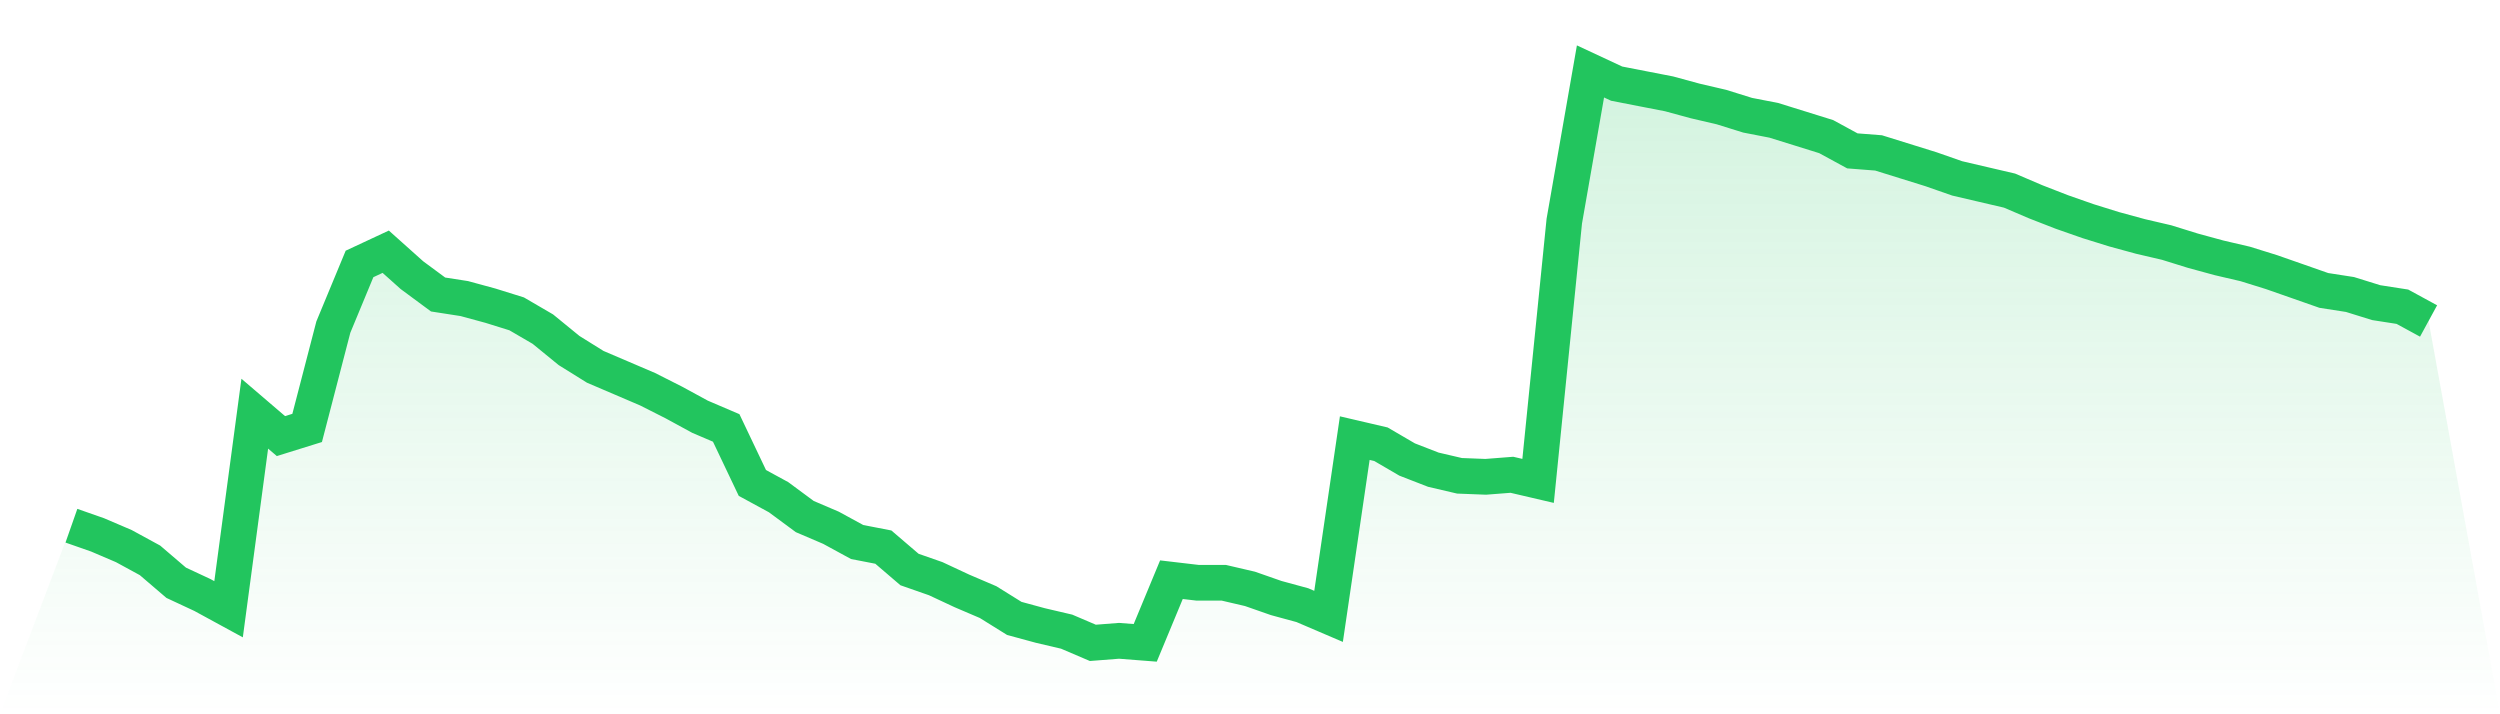
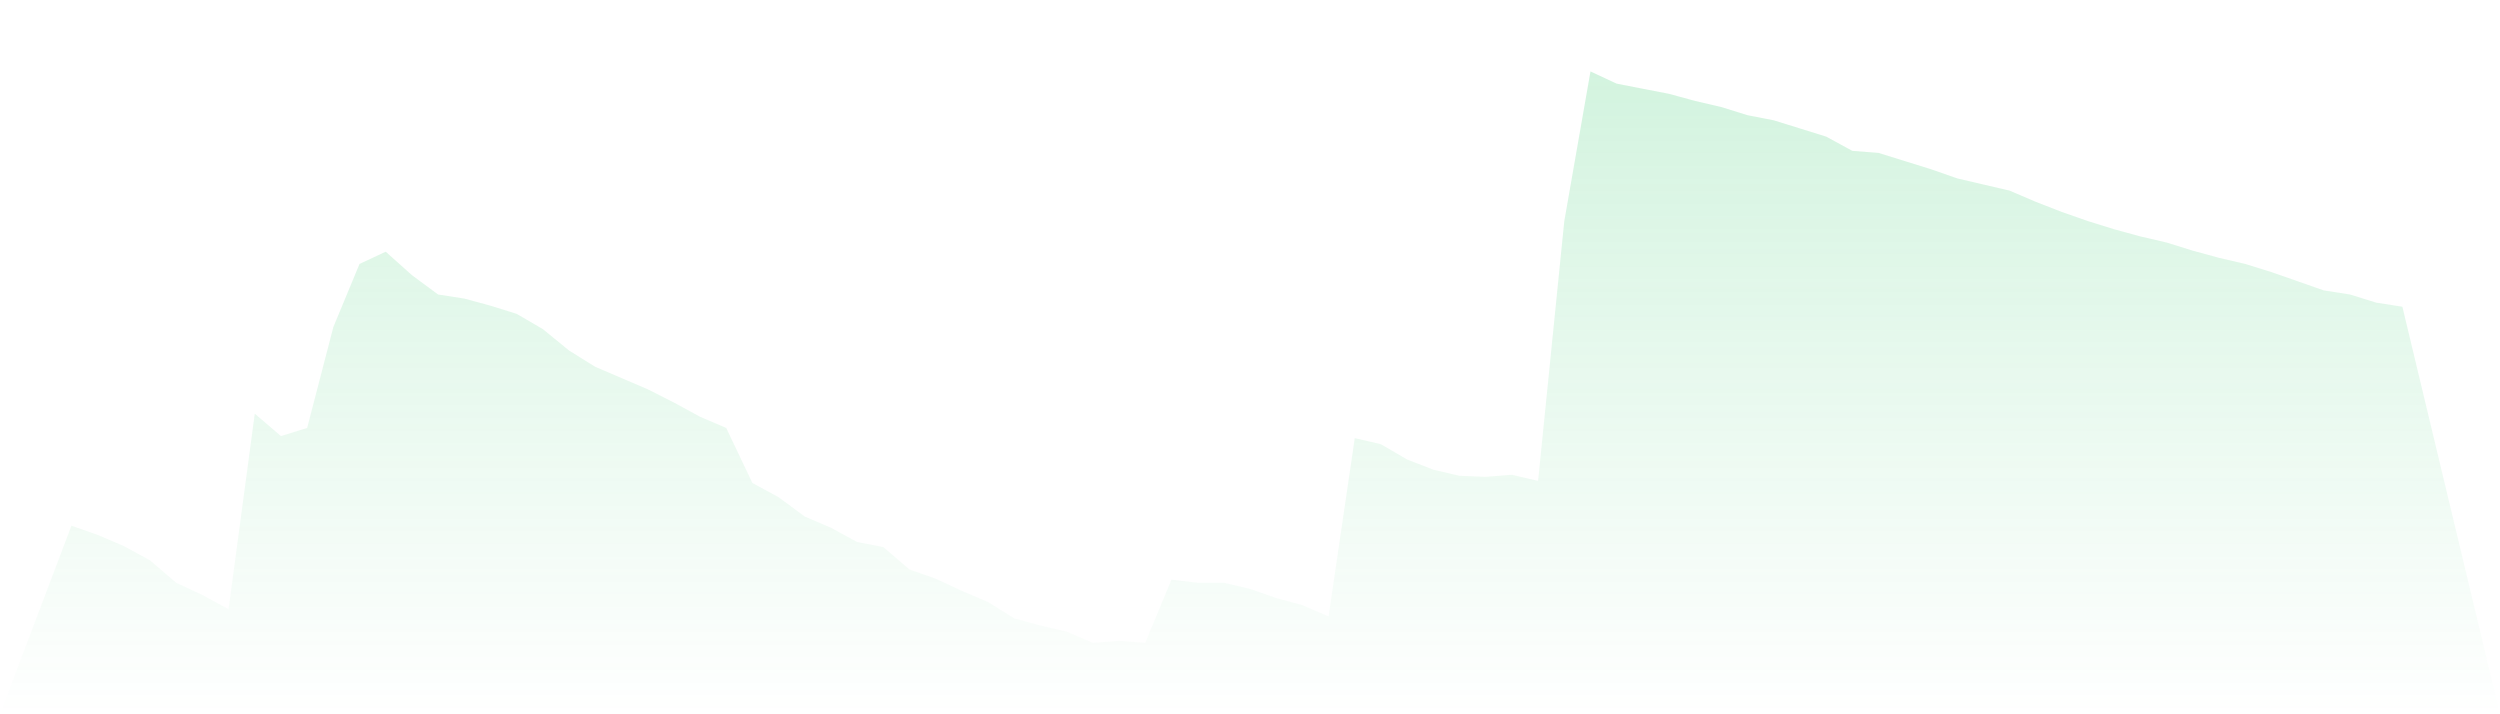
<svg xmlns="http://www.w3.org/2000/svg" viewBox="0 0 140 40">
  <defs>
    <linearGradient id="gradient" x1="0" x2="0" y1="0" y2="1">
      <stop offset="0%" stop-color="#22c55e" stop-opacity="0.2" />
      <stop offset="100%" stop-color="#22c55e" stop-opacity="0" />
    </linearGradient>
  </defs>
-   <path d="M4,29.44 L4,29.44 L5.467,29.954 L6.933,30.581 L8.4,31.38 L9.867,32.635 L11.333,33.319 L12.8,34.118 L14.267,23.166 L15.733,24.421 L17.2,23.964 L18.667,18.317 L20.133,14.781 L21.6,14.096 L23.067,15.408 L24.533,16.492 L26,16.72 L27.467,17.119 L28.933,17.576 L30.4,18.431 L31.867,19.629 L33.333,20.542 L34.8,21.169 L36.267,21.797 L37.733,22.538 L39.2,23.337 L40.667,23.964 L42.133,27.045 L43.6,27.843 L45.067,28.927 L46.533,29.554 L48,30.353 L49.467,30.638 L50.933,31.893 L52.4,32.406 L53.867,33.091 L55.333,33.718 L56.8,34.631 L58.267,35.03 L59.733,35.373 L61.2,36 L62.667,35.886 L64.133,36 L65.6,32.463 L67.067,32.635 L68.533,32.635 L70,32.977 L71.467,33.49 L72.933,33.889 L74.4,34.517 L75.867,24.535 L77.333,24.877 L78.8,25.733 L80.267,26.303 L81.733,26.645 L83.2,26.702 L84.667,26.588 L86.133,26.93 L87.6,12.385 L89.067,4 L90.533,4.684 L92,4.97 L93.467,5.255 L94.933,5.654 L96.4,5.996 L97.867,6.453 L99.333,6.738 L100.8,7.194 L102.267,7.651 L103.733,8.449 L105.2,8.563 L106.667,9.02 L108.133,9.476 L109.6,9.989 L111.067,10.332 L112.533,10.674 L114,11.301 L115.467,11.872 L116.933,12.385 L118.4,12.841 L119.867,13.241 L121.333,13.583 L122.8,14.039 L124.267,14.439 L125.733,14.781 L127.2,15.237 L128.667,15.75 L130.133,16.264 L131.6,16.492 L133.067,16.948 L134.533,17.176 L136,17.975 L140,40 L0,40 z" fill="url(#gradient)" />
-   <path d="M4,29.44 L4,29.44 L5.467,29.954 L6.933,30.581 L8.4,31.38 L9.867,32.635 L11.333,33.319 L12.8,34.118 L14.267,23.166 L15.733,24.421 L17.2,23.964 L18.667,18.317 L20.133,14.781 L21.6,14.096 L23.067,15.408 L24.533,16.492 L26,16.72 L27.467,17.119 L28.933,17.576 L30.4,18.431 L31.867,19.629 L33.333,20.542 L34.8,21.169 L36.267,21.797 L37.733,22.538 L39.2,23.337 L40.667,23.964 L42.133,27.045 L43.6,27.843 L45.067,28.927 L46.533,29.554 L48,30.353 L49.467,30.638 L50.933,31.893 L52.4,32.406 L53.867,33.091 L55.333,33.718 L56.8,34.631 L58.267,35.03 L59.733,35.373 L61.2,36 L62.667,35.886 L64.133,36 L65.6,32.463 L67.067,32.635 L68.533,32.635 L70,32.977 L71.467,33.49 L72.933,33.889 L74.4,34.517 L75.867,24.535 L77.333,24.877 L78.8,25.733 L80.267,26.303 L81.733,26.645 L83.2,26.702 L84.667,26.588 L86.133,26.93 L87.6,12.385 L89.067,4 L90.533,4.684 L92,4.97 L93.467,5.255 L94.933,5.654 L96.4,5.996 L97.867,6.453 L99.333,6.738 L100.8,7.194 L102.267,7.651 L103.733,8.449 L105.2,8.563 L106.667,9.02 L108.133,9.476 L109.6,9.989 L111.067,10.332 L112.533,10.674 L114,11.301 L115.467,11.872 L116.933,12.385 L118.4,12.841 L119.867,13.241 L121.333,13.583 L122.8,14.039 L124.267,14.439 L125.733,14.781 L127.2,15.237 L128.667,15.75 L130.133,16.264 L131.6,16.492 L133.067,16.948 L134.533,17.176 L136,17.975" fill="none" stroke="#22c55e" stroke-width="2" />
+   <path d="M4,29.44 L4,29.44 L5.467,29.954 L6.933,30.581 L8.4,31.38 L9.867,32.635 L11.333,33.319 L12.8,34.118 L14.267,23.166 L15.733,24.421 L17.2,23.964 L18.667,18.317 L20.133,14.781 L21.6,14.096 L23.067,15.408 L24.533,16.492 L26,16.72 L27.467,17.119 L28.933,17.576 L30.4,18.431 L31.867,19.629 L33.333,20.542 L34.8,21.169 L36.267,21.797 L37.733,22.538 L39.2,23.337 L40.667,23.964 L42.133,27.045 L43.6,27.843 L45.067,28.927 L46.533,29.554 L48,30.353 L49.467,30.638 L50.933,31.893 L52.4,32.406 L53.867,33.091 L55.333,33.718 L56.8,34.631 L58.267,35.03 L59.733,35.373 L61.2,36 L62.667,35.886 L64.133,36 L65.6,32.463 L67.067,32.635 L68.533,32.635 L70,32.977 L71.467,33.49 L72.933,33.889 L74.4,34.517 L75.867,24.535 L77.333,24.877 L78.8,25.733 L80.267,26.303 L81.733,26.645 L83.2,26.702 L84.667,26.588 L86.133,26.93 L87.6,12.385 L89.067,4 L90.533,4.684 L92,4.97 L93.467,5.255 L94.933,5.654 L96.4,5.996 L97.867,6.453 L99.333,6.738 L100.8,7.194 L102.267,7.651 L103.733,8.449 L105.2,8.563 L106.667,9.02 L108.133,9.476 L109.6,9.989 L111.067,10.332 L112.533,10.674 L114,11.301 L115.467,11.872 L116.933,12.385 L118.4,12.841 L119.867,13.241 L121.333,13.583 L122.8,14.039 L124.267,14.439 L125.733,14.781 L127.2,15.237 L128.667,15.75 L130.133,16.264 L131.6,16.492 L133.067,16.948 L134.533,17.176 L140,40 L0,40 z" fill="url(#gradient)" />
</svg>